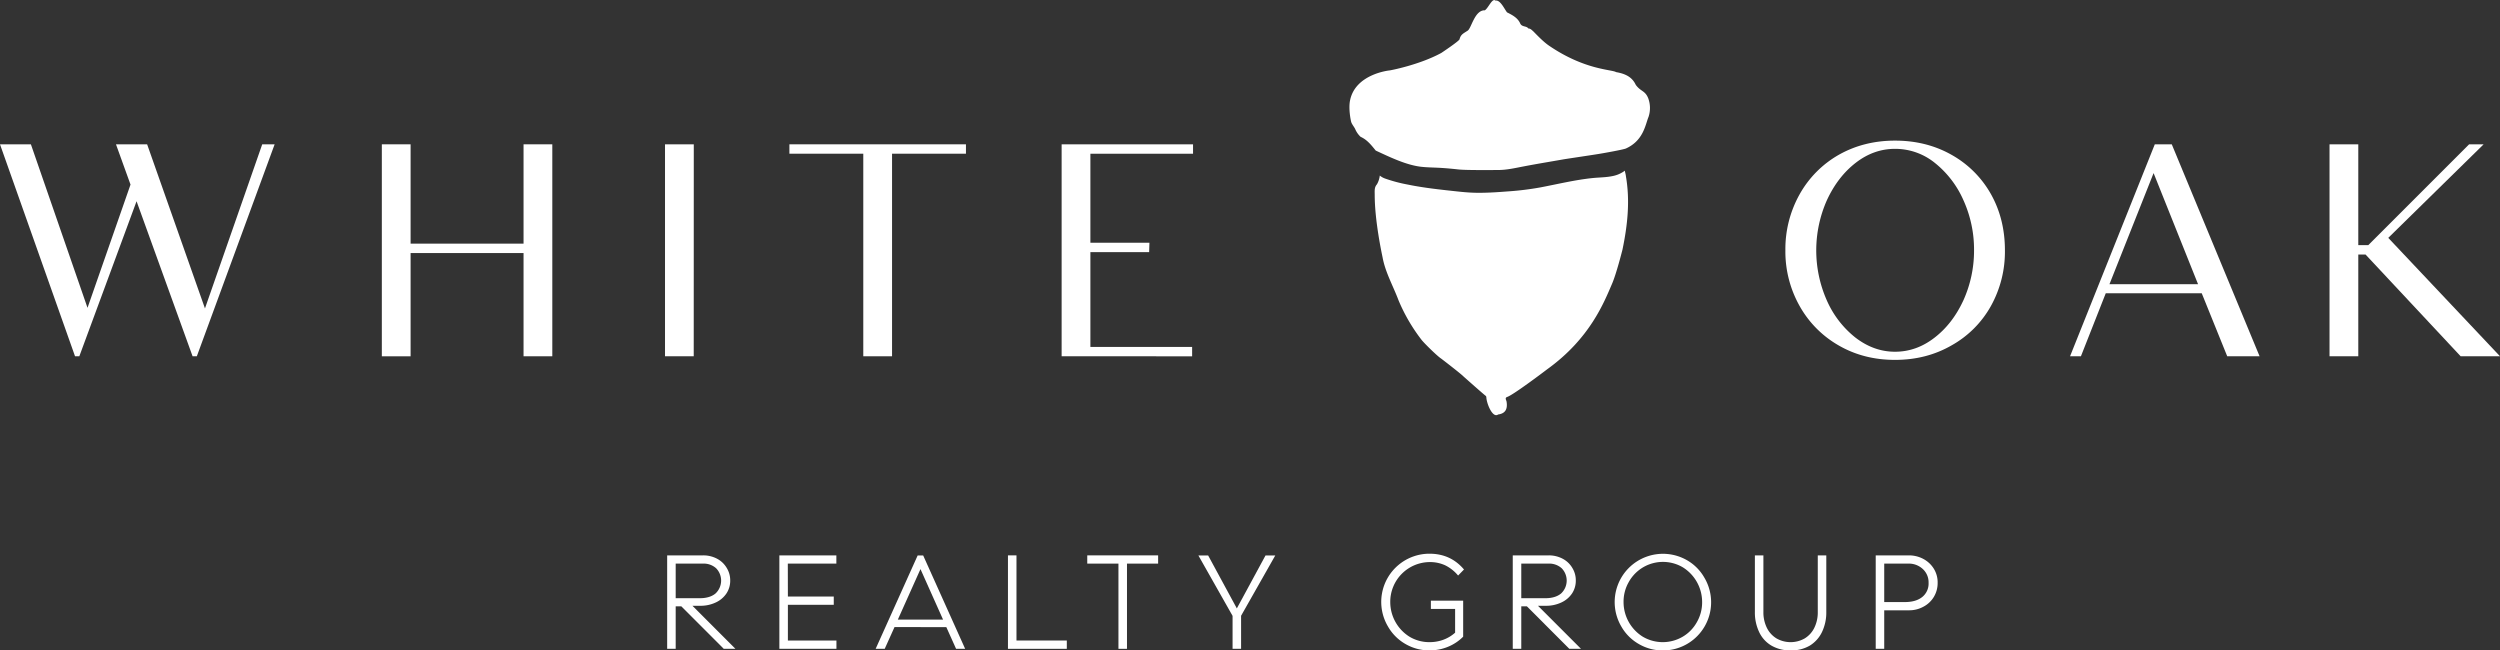
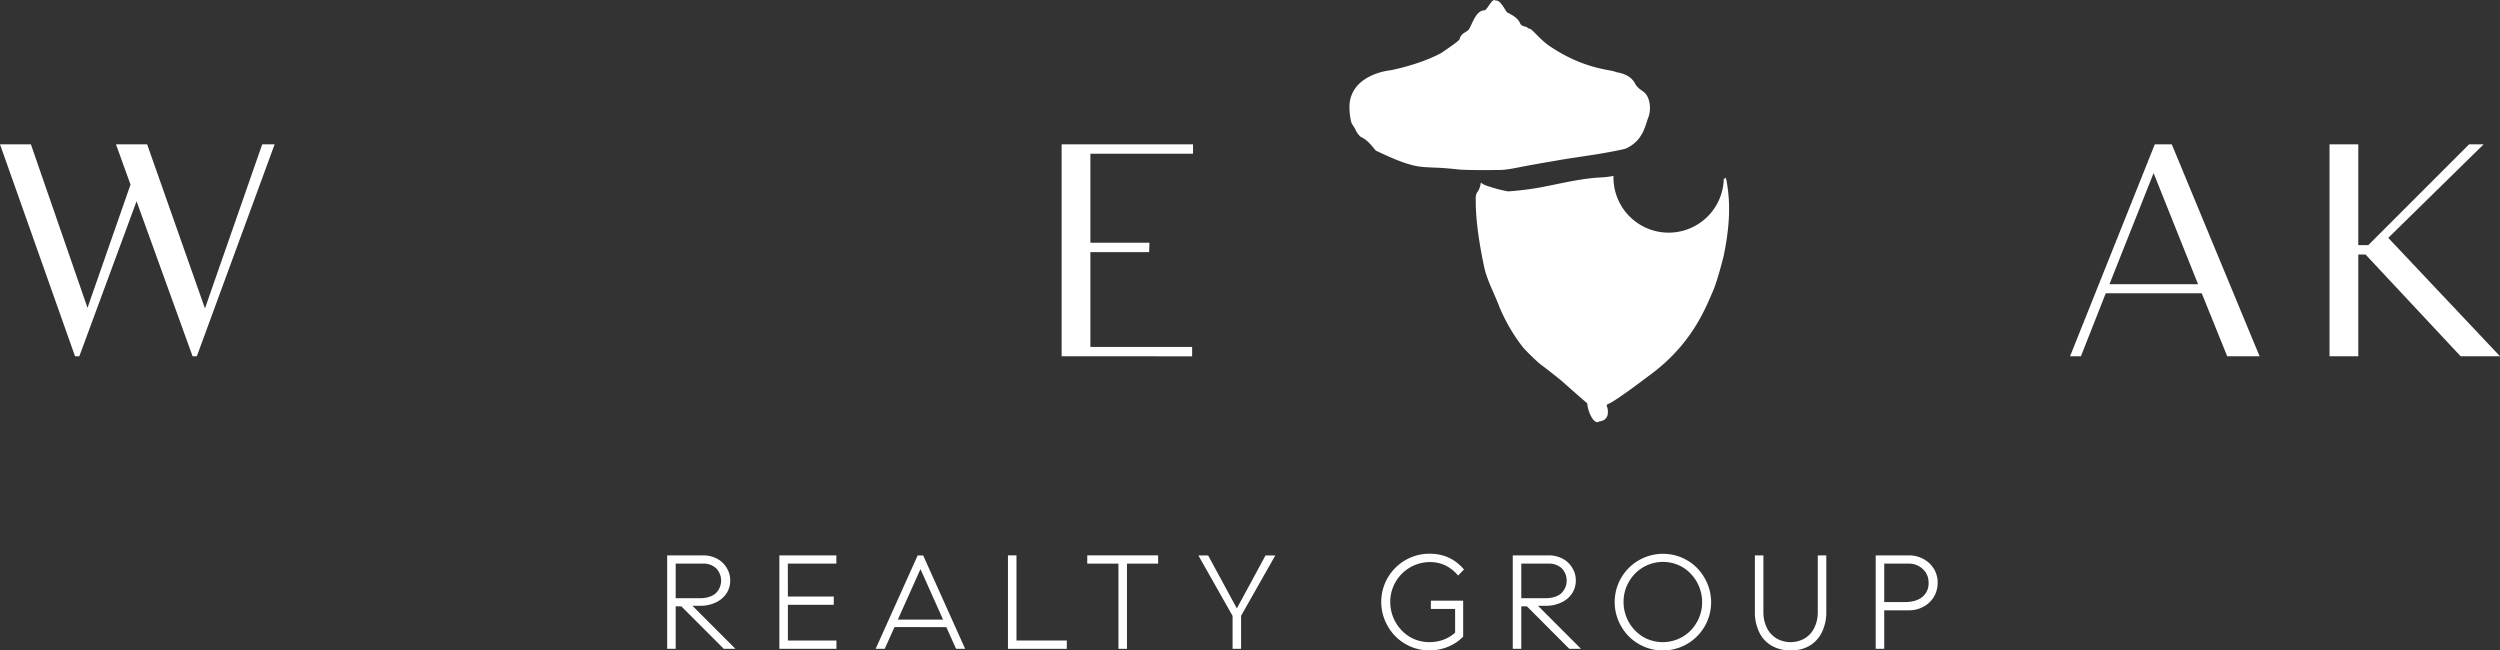
<svg xmlns="http://www.w3.org/2000/svg" viewBox="0 0 1699.23 442.07">
  <rect x="0" y="0" width="1699.23" height="442.07" fill="#333333" stroke="none" />
  <defs>
    <style>.cls-1{fill:#fff;}</style>
  </defs>
  <g id="Layer_2" data-name="Layer 2">
    <g id="Notes">
      <path class="cls-1" d="M463.08,412.11h-3.82V441h-5.79V377.48h24.36a20,20,0,0,1,9.48,2.24,16.58,16.58,0,0,1,6.67,6.35,16,16,0,0,1,2.34,8.49,15.62,15.62,0,0,1-2.48,8.68,17.55,17.55,0,0,1-7.14,6.16,24.16,24.16,0,0,1-11.11,2.34h-4.94L499.86,441h-7.93Zm23.2-8.68a12,12,0,0,0,.47-17.18,12.59,12.59,0,0,0-8.92-3.17H459.26V406.6h16.33Q482.42,406.6,486.28,403.43Z" />
      <path class="cls-1" d="M535.52,405.48H566.7v5.6H535.52v24.27h33V441H529.73V377.48h38.74v5.6h-33Z" />
      <path class="cls-1" d="M608,426.21,601.33,441h-6.16l28.56-63.47h3.74L656,441h-6.16l-6.63-14.74Zm17.64-39.4-15.4,34.35H641Z" />
      <path class="cls-1" d="M725.1,441h-40V377.48h5.79v57.87H725.1Z" />
      <path class="cls-1" d="M766,383.08V441H760.2V383.08H739v-5.6h48.17v5.6Z" />
      <path class="cls-1" d="M843.56,441h-5.79v-22.4l-23.24-41.07h6.63l19.51,36,19.5-36h6.63l-23.24,41Z" />
      <path class="cls-1" d="M994.5,432.74a31,31,0,0,1-10.5,6.95,32.88,32.88,0,0,1-12.37,2.38,32.21,32.21,0,0,1-16.34-4.34,31.84,31.84,0,0,1-11.95-12,32.77,32.77,0,0,1,28.29-49.38q14.37,0,23.43,10.73l-4,4.11a26.81,26.81,0,0,0-8.77-6.95,24.77,24.77,0,0,0-10.64-2.2,27,27,0,0,0-26.7,27.17,27.77,27.77,0,0,0,13.16,23.61,26.1,26.1,0,0,0,13.54,3.64,26.9,26.9,0,0,0,9.38-1.63,24.71,24.71,0,0,0,8-4.81V413.88H972.56v-5.6H994.5Z" />
      <path class="cls-1" d="M1037.81,412.11H1034V441h-5.79V377.48h24.37a20,20,0,0,1,9.47,2.24,16.6,16.6,0,0,1,6.68,6.35,16,16,0,0,1,2.33,8.49,15.7,15.7,0,0,1-2.47,8.68,17.55,17.55,0,0,1-7.14,6.16,24.19,24.19,0,0,1-11.11,2.34h-5L1074.59,441h-7.94Zm23.2-8.68a12,12,0,0,0,.46-17.18,12.57,12.57,0,0,0-8.91-3.17H1034V406.6h16.34Q1057.13,406.6,1061,403.43Z" />
      <path class="cls-1" d="M1113.88,437.73a31.75,31.75,0,0,1-11.94-12,32.81,32.81,0,0,1,44.62-45,31.75,31.75,0,0,1,11.94,12,32.75,32.75,0,0,1-28.28,49.38A32.24,32.24,0,0,1,1113.88,437.73Zm29.74-4.9a26.18,26.18,0,0,0,9.75-10,26.88,26.88,0,0,0,3.55-13.63,27.77,27.77,0,0,0-13.16-23.62,26.58,26.58,0,0,0-36.69,10,26.78,26.78,0,0,0-3.55,13.63,27.75,27.75,0,0,0,13.17,23.61,26.72,26.72,0,0,0,26.93,0Z" />
      <path class="cls-1" d="M1238.45,429.47a22,22,0,0,1-8.16,9.24,24.68,24.68,0,0,1-13.26,3.36,25.17,25.17,0,0,1-13-3.26,21,21,0,0,1-8.45-9.43,30.85,30.85,0,0,1-2.8-13.44V377.48h5.79v38.46a23.76,23.76,0,0,0,2.33,10.73,17.42,17.42,0,0,0,6.54,7.24,19.34,19.34,0,0,0,19.23,0,17.39,17.39,0,0,0,6.53-7.24,23.76,23.76,0,0,0,2.33-10.73V377.48h5.79v38.46A30.66,30.66,0,0,1,1238.45,429.47Z" />
      <path class="cls-1" d="M1307.2,379.86a18.75,18.75,0,0,1,7.19,6.67,17.57,17.57,0,0,1,2.61,9.62,18.21,18.21,0,0,1-2.56,9.52,17.93,17.93,0,0,1-7.14,6.72,19.92,19.92,0,0,1-9.8,2.43h-16.81V441h-5.78V377.48h22.4A20.68,20.68,0,0,1,1307.2,379.86Zm-.65,25.9a11.64,11.64,0,0,0,4.29-9.61,12.29,12.29,0,0,0-3.92-9.38,13.85,13.85,0,0,0-9.89-3.69h-16.34v26.14h14Q1302.26,409.22,1306.55,405.76Z" />
      <path class="cls-1" d="M133.78,242.16H130.9L92.82,136.78,53.92,242.16H51L0,98.09H21L59.48,209.23l29.23-83.77L78.83,98.09H100l39.31,111.55L178.23,98.09h8.44Z" />
-       <path class="cls-1" d="M375.4,242.16H355.85V172H279.08v70.18H259.53V98.09h19.55V165.6h76.77V98.09H375.4Z" />
-       <path class="cls-1" d="M471.52,242.16H452V98.09h19.56Z" />
-       <path class="cls-1" d="M606.32,104.47V242.16H586.77V104.47H536.55V98.09h120v6.38Z" />
      <path class="cls-1" d="M721.58,242.16V98.09H810.9v6.38H741.13V165h40.13l-.2,6.38H741.13v64.42h69.15v6.38Z" />
      <path class="cls-1" d="M1120.29,66.81c-2.11-5.34-5.09-4.49-8.48-9.15-2.64-5.69-7.68-7.65-13.36-8.64-2.91-1.87-21.23-1.34-45.62-18-3.66-2.5-7.6-6.59-10.59-9.65h0c-1-.83-1.91-2-3.42-2-1.34-1.94-4.39-.83-5.58-3.49-1.7-3.81-5.37-5.68-8.94-7.49-2-2.64-4.54-8.53-7.86-8-2.19-1.91-4.74,5-7.2,6.62v0c-6.94-.21-9.1,12.13-11.67,13.82-3,2-4.68,2.5-5.56,5.95h0c-.8,1.52-12.39,9.22-12.39,9.22h0c-15.08,8.2-35,11.9-35.11,11.87S921.44,50.19,917.67,68c-1.27,5.76.45,14,.76,15,.61,1.69,1.81,3,2.63,4.6A15.35,15.35,0,0,0,924.8,93c4.48,2,7.33,5.72,10.28,9.34,9.29,4.31,20.6,9.82,30.74,11,4,.46,8,.49,12,.69,4.48.23,8.94.64,13.4,1.14,5.43.61,25.14.39,27.07.38,5.74,0,11.33-1.29,16.94-2.37,9-1.74,18-3.2,27-4.79,2.61-.46,19.89-3,24.32-3.74,3.65-.59,16.18-2.82,18.51-3.69,12.1-5.43,13.28-16.38,15.45-21.55A19.08,19.08,0,0,0,1120.29,66.81Z" />
-       <path class="cls-1" d="M1096.68,119.54c-4.59,1.06-9.35,1-14,1.46-12,1.22-23.86,4.13-35.73,6.38a198.3,198.3,0,0,1-22,2.71c-7.38.57-14.81,1.08-22.22.93-6.51-.14-13-1-19.46-1.68-9-1-18.1-2.14-27-4a101,101,0,0,1-14.41-3.84,12.4,12.4,0,0,1-3.82-2c-.08-.06-.14-.14-.21-.2a15.21,15.21,0,0,1-1.95,6c-1.88,2.09-1.5,4.66-1.5,7.13,0,18.27,5.13,41.32,5.37,42.62,1.84,10.06,7.22,19.46,10.79,29a118.78,118.78,0,0,0,15.77,27.06c1.72,2.17,10.43,10.82,13.26,12.64,3.85,2.91,14.08,10.9,15.19,12.16,1.14,1,14.26,12.68,15.27,13.29.07.22.14.43.22.65.12,4.45,4.32,14.63,8,11.87,4.7-.63,6.58-3.4,5.77-8.66-.18-1.19-1.45-2.64.47-3.29,4-1.36,23.49-16,27.19-18.83h0c29-20.86,38.56-45.41,43.93-57.85,3-6.81,7-22.75,7.21-23.58,3.39-16.42,5.2-32.92,2.31-49.64h0c-.1-1.32-.55-2.58-.77-3.88-.46.36-.92.71-1.41,1A19.77,19.77,0,0,1,1096.68,119.54Z" />
-       <path class="cls-1" d="M1249.84,234.85A70.51,70.51,0,0,1,1223.19,208a75.5,75.5,0,0,1-9.68-37.87,76.15,76.15,0,0,1,9.57-37.87,70.31,70.31,0,0,1,26.66-27q17.07-9.67,38.28-9.68,21.4,0,38.49,9.68A69.73,69.73,0,0,1,1353.26,132q9.46,16.89,9.47,38.08a76,76,0,0,1-9.57,38,69.08,69.08,0,0,1-26.65,26.65q-17.1,9.88-38.49,9.88Q1266.81,244.62,1249.84,234.85Zm64.93-5.25q12.36-9.47,19.76-25.52a82,82,0,0,0,7.21-34,81.17,81.17,0,0,0-7.21-34A66.9,66.9,0,0,0,1315,110.64a42.82,42.82,0,0,0-27-9.47q-14.41,0-26.66,9.47t-19.65,25.52a84,84,0,0,0-.1,67.82,66,66,0,0,0,19.45,25.41q12.54,9.68,27,9.68T1314.77,229.6Z" />
+       <path class="cls-1" d="M1096.68,119.54c-4.59,1.06-9.35,1-14,1.46-12,1.22-23.86,4.13-35.73,6.38a198.3,198.3,0,0,1-22,2.71a101,101,0,0,1-14.41-3.84,12.4,12.4,0,0,1-3.82-2c-.08-.06-.14-.14-.21-.2a15.21,15.21,0,0,1-1.95,6c-1.88,2.09-1.5,4.66-1.5,7.13,0,18.27,5.13,41.32,5.37,42.62,1.84,10.06,7.22,19.46,10.79,29a118.78,118.78,0,0,0,15.77,27.06c1.72,2.17,10.43,10.82,13.26,12.64,3.85,2.91,14.08,10.9,15.19,12.16,1.14,1,14.26,12.68,15.27,13.29.07.22.14.43.22.65.12,4.45,4.32,14.63,8,11.87,4.7-.63,6.58-3.4,5.77-8.66-.18-1.19-1.45-2.64.47-3.29,4-1.36,23.49-16,27.19-18.83h0c29-20.86,38.56-45.41,43.93-57.85,3-6.81,7-22.75,7.21-23.58,3.39-16.42,5.2-32.92,2.31-49.64h0c-.1-1.32-.55-2.58-.77-3.88-.46.36-.92.71-1.41,1A19.77,19.77,0,0,1,1096.68,119.54Z" />
      <path class="cls-1" d="M1496.51,199.34h-65.25l-16.87,42.81H1407L1464.6,98.08h11.53l59.69,144.07h-22Zm-32.73-81.7-30,75.53H1494Z" />
      <path class="cls-1" d="M1607.85,173h-4.94v69.15h-19.55V98.08h19.55v68.54h6.79l68.54-68.54h9.88l-64.83,63.6,75.94,80.47h-26.75Z" />
    </g>
  </g>
</svg>